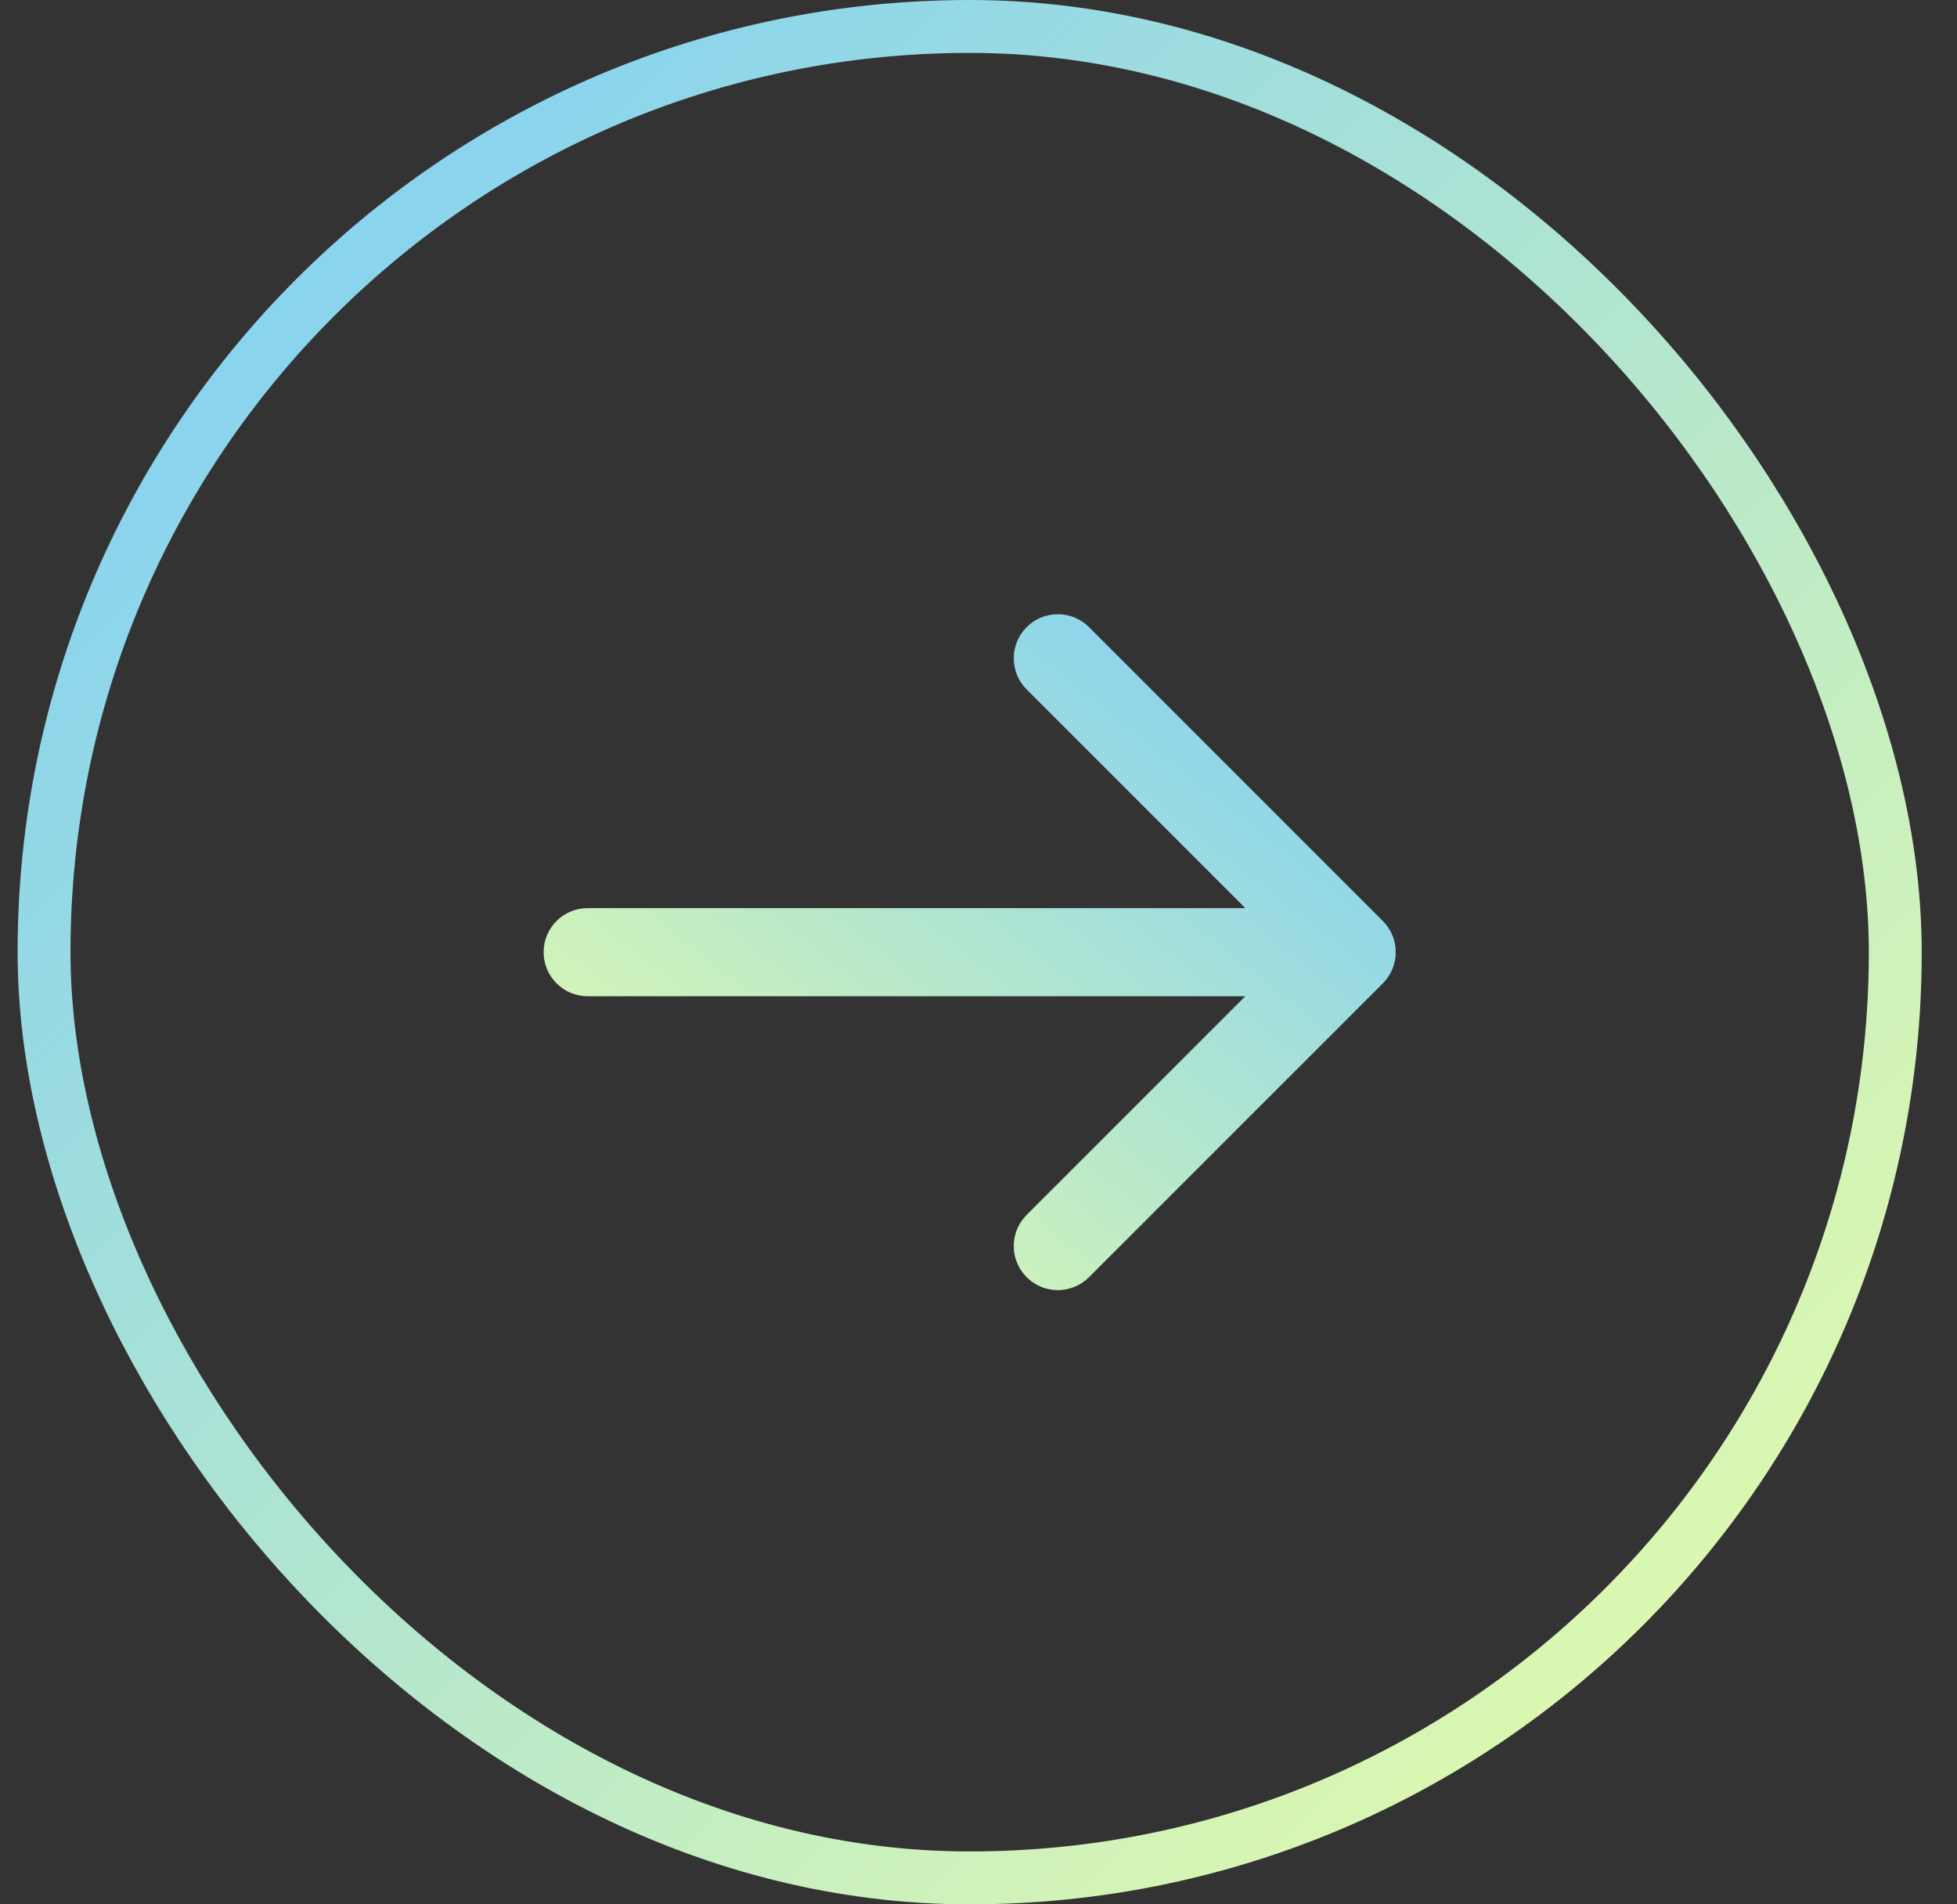
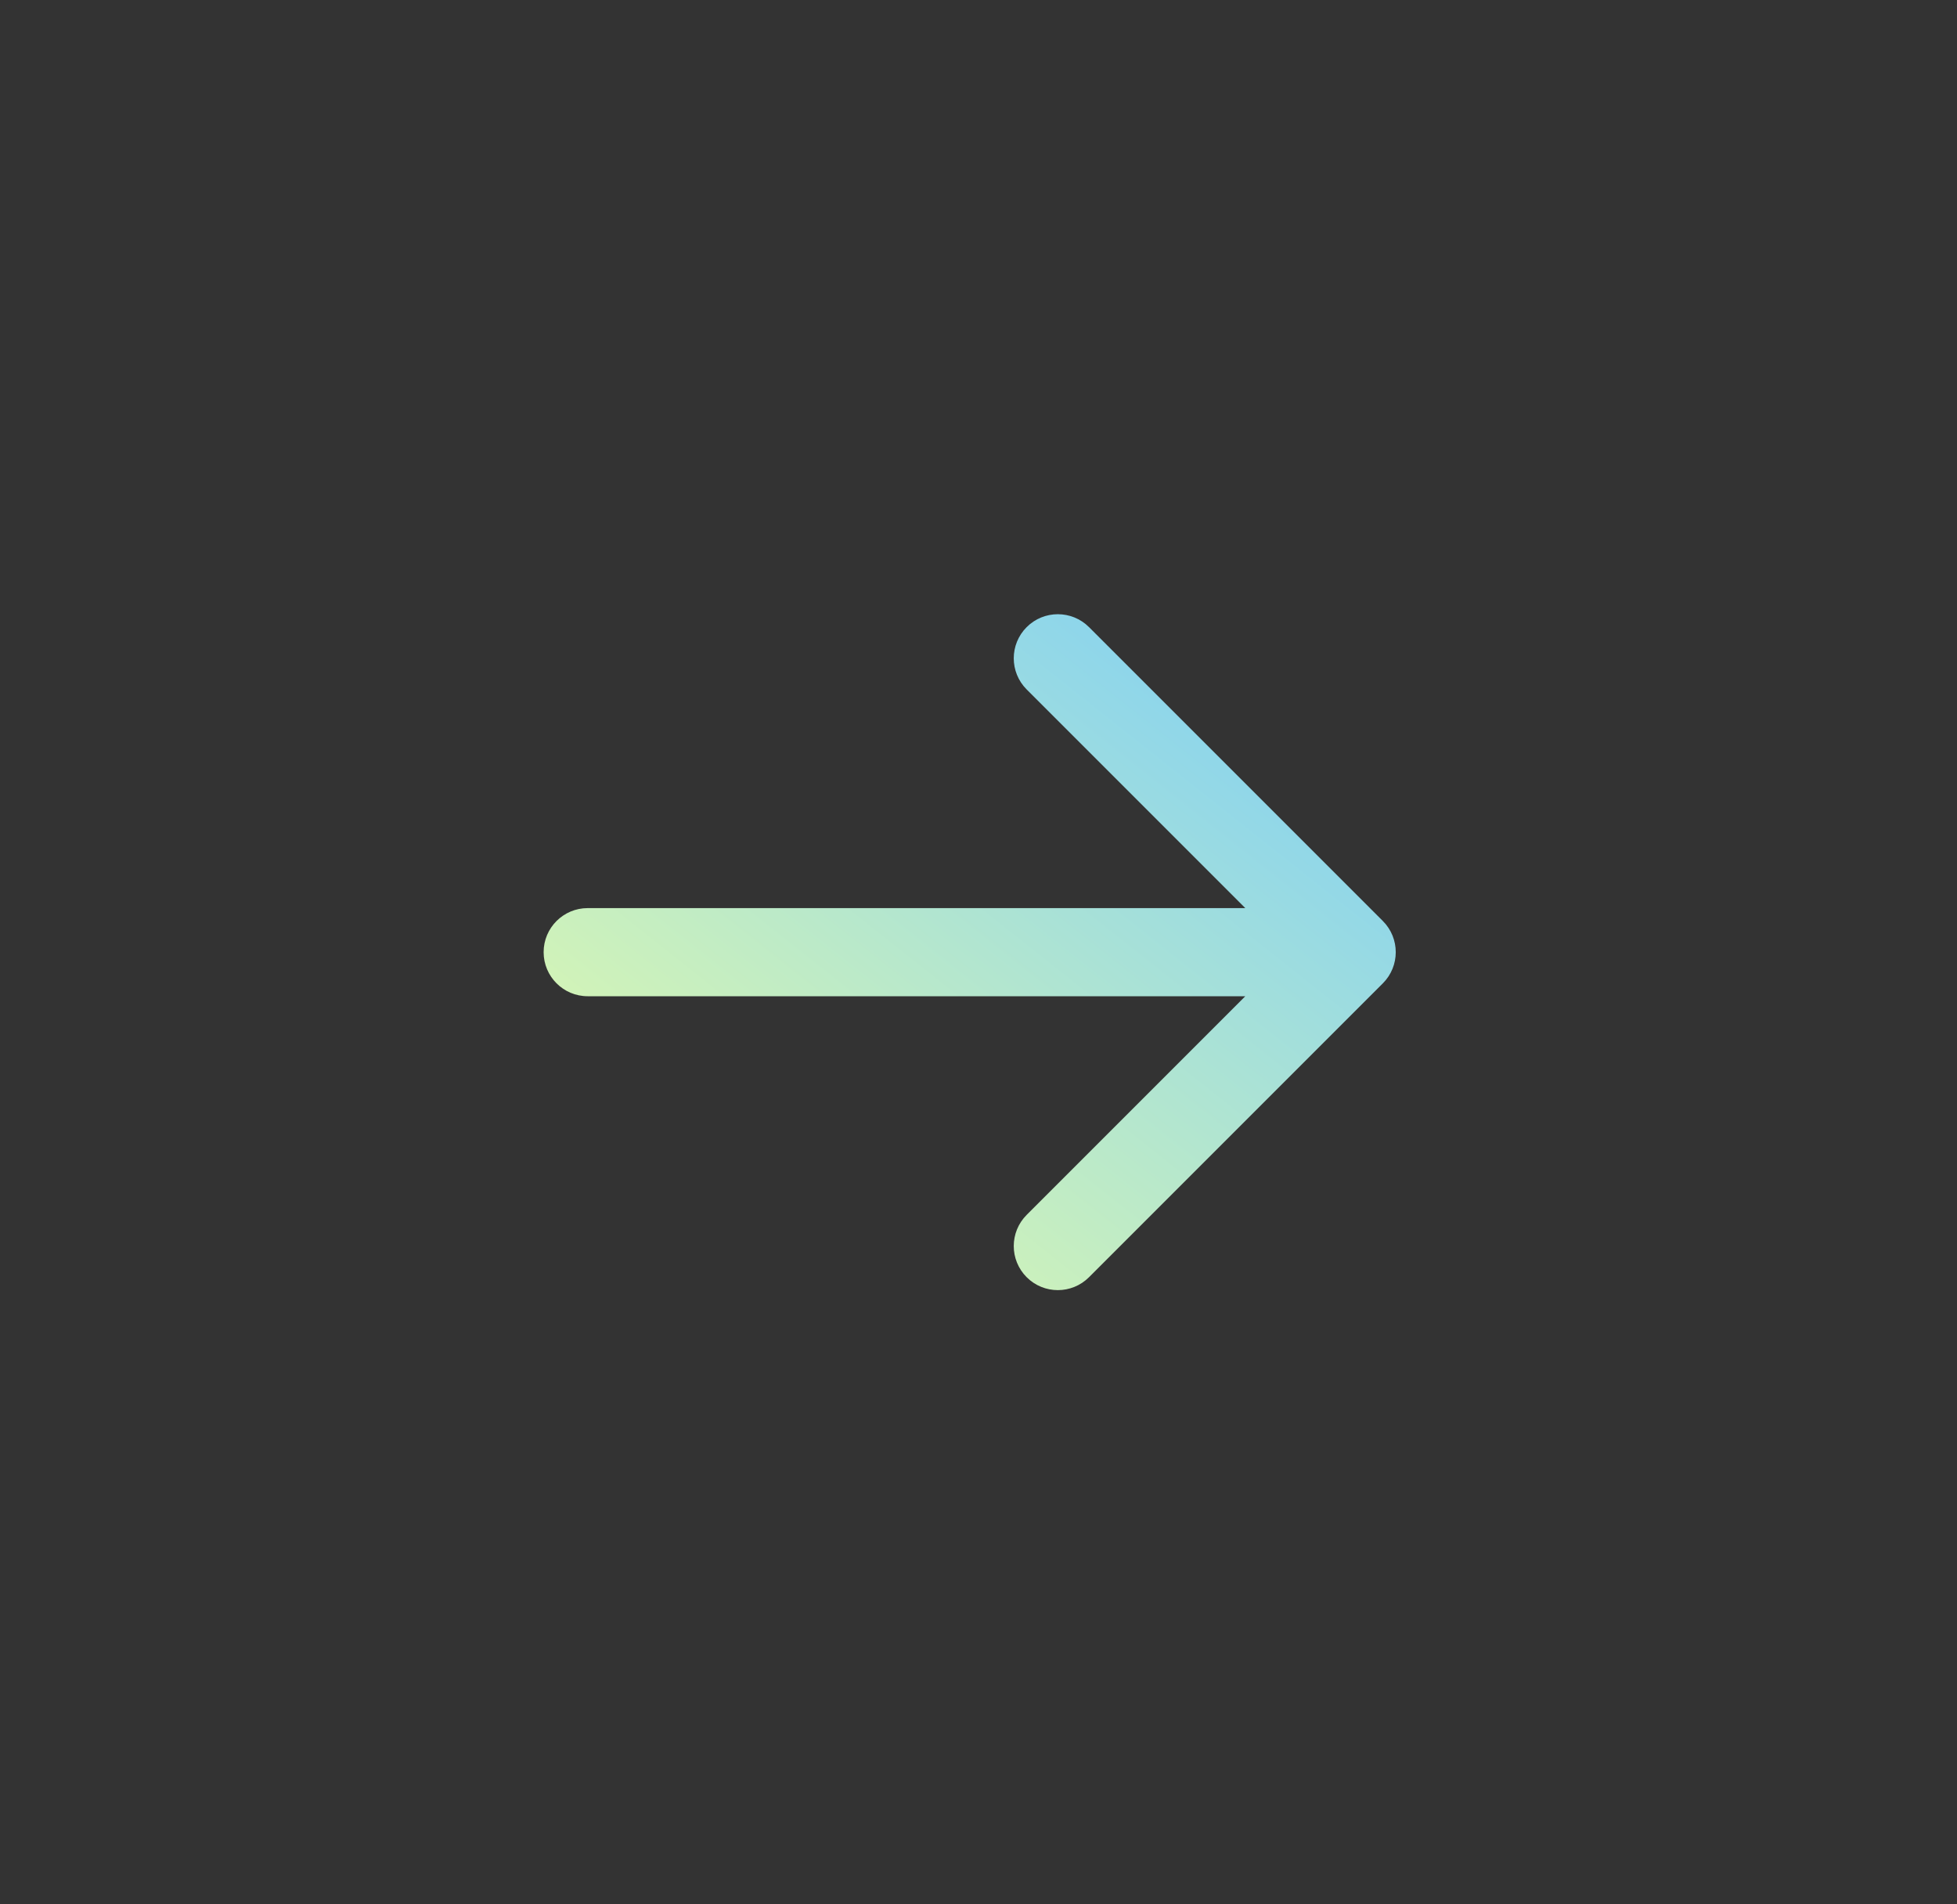
<svg xmlns="http://www.w3.org/2000/svg" data-v-9e953395="" width="37" height="36" viewBox="0 0 37 36" fill="none" class="round-btn">
  <rect x="0" y="0" width="37" height="36" fill="#333333" stroke="none" />
-   <rect x="0.833" y="0.5" width="35" height="35" rx="17.5" stroke="url(#paint0_linear_950_14379)" />
  <path fill-rule="evenodd" clip-rule="evenodd" d="M19.411 13.034C19.085 12.708 19.085 12.181 19.411 11.855C19.736 11.53 20.264 11.53 20.589 11.855L26.145 17.411C26.47 17.736 26.47 18.264 26.145 18.589L20.589 24.145C20.264 24.47 19.736 24.47 19.411 24.145C19.085 23.819 19.085 23.292 19.411 22.966L23.544 18.833H11.111C10.651 18.833 10.278 18.46 10.278 18C10.278 17.54 10.651 17.167 11.111 17.167H23.544L19.411 13.034Z" fill="url(#paint1_linear_950_14379)" />
  <defs>
    <linearGradient id="paint0_linear_950_14379" x1="0.333" y1="0" x2="36.333" y2="36" gradientUnits="userSpaceOnUse">
      <stop offset="0%" stop-color="#78CCFB" />
      <stop offset="100%" stop-color="#ECFFA4" />
    </linearGradient>
    <linearGradient id="paint1_linear_950_14379" x1="26.389" y1="11.611" x2="13.947" y2="27.299" gradientUnits="userSpaceOnUse">
      <stop offset="0%" stop-color="#78CCFB" />
      <stop offset="100%" stop-color="#ECFFA4" />
    </linearGradient>
  </defs>
</svg>